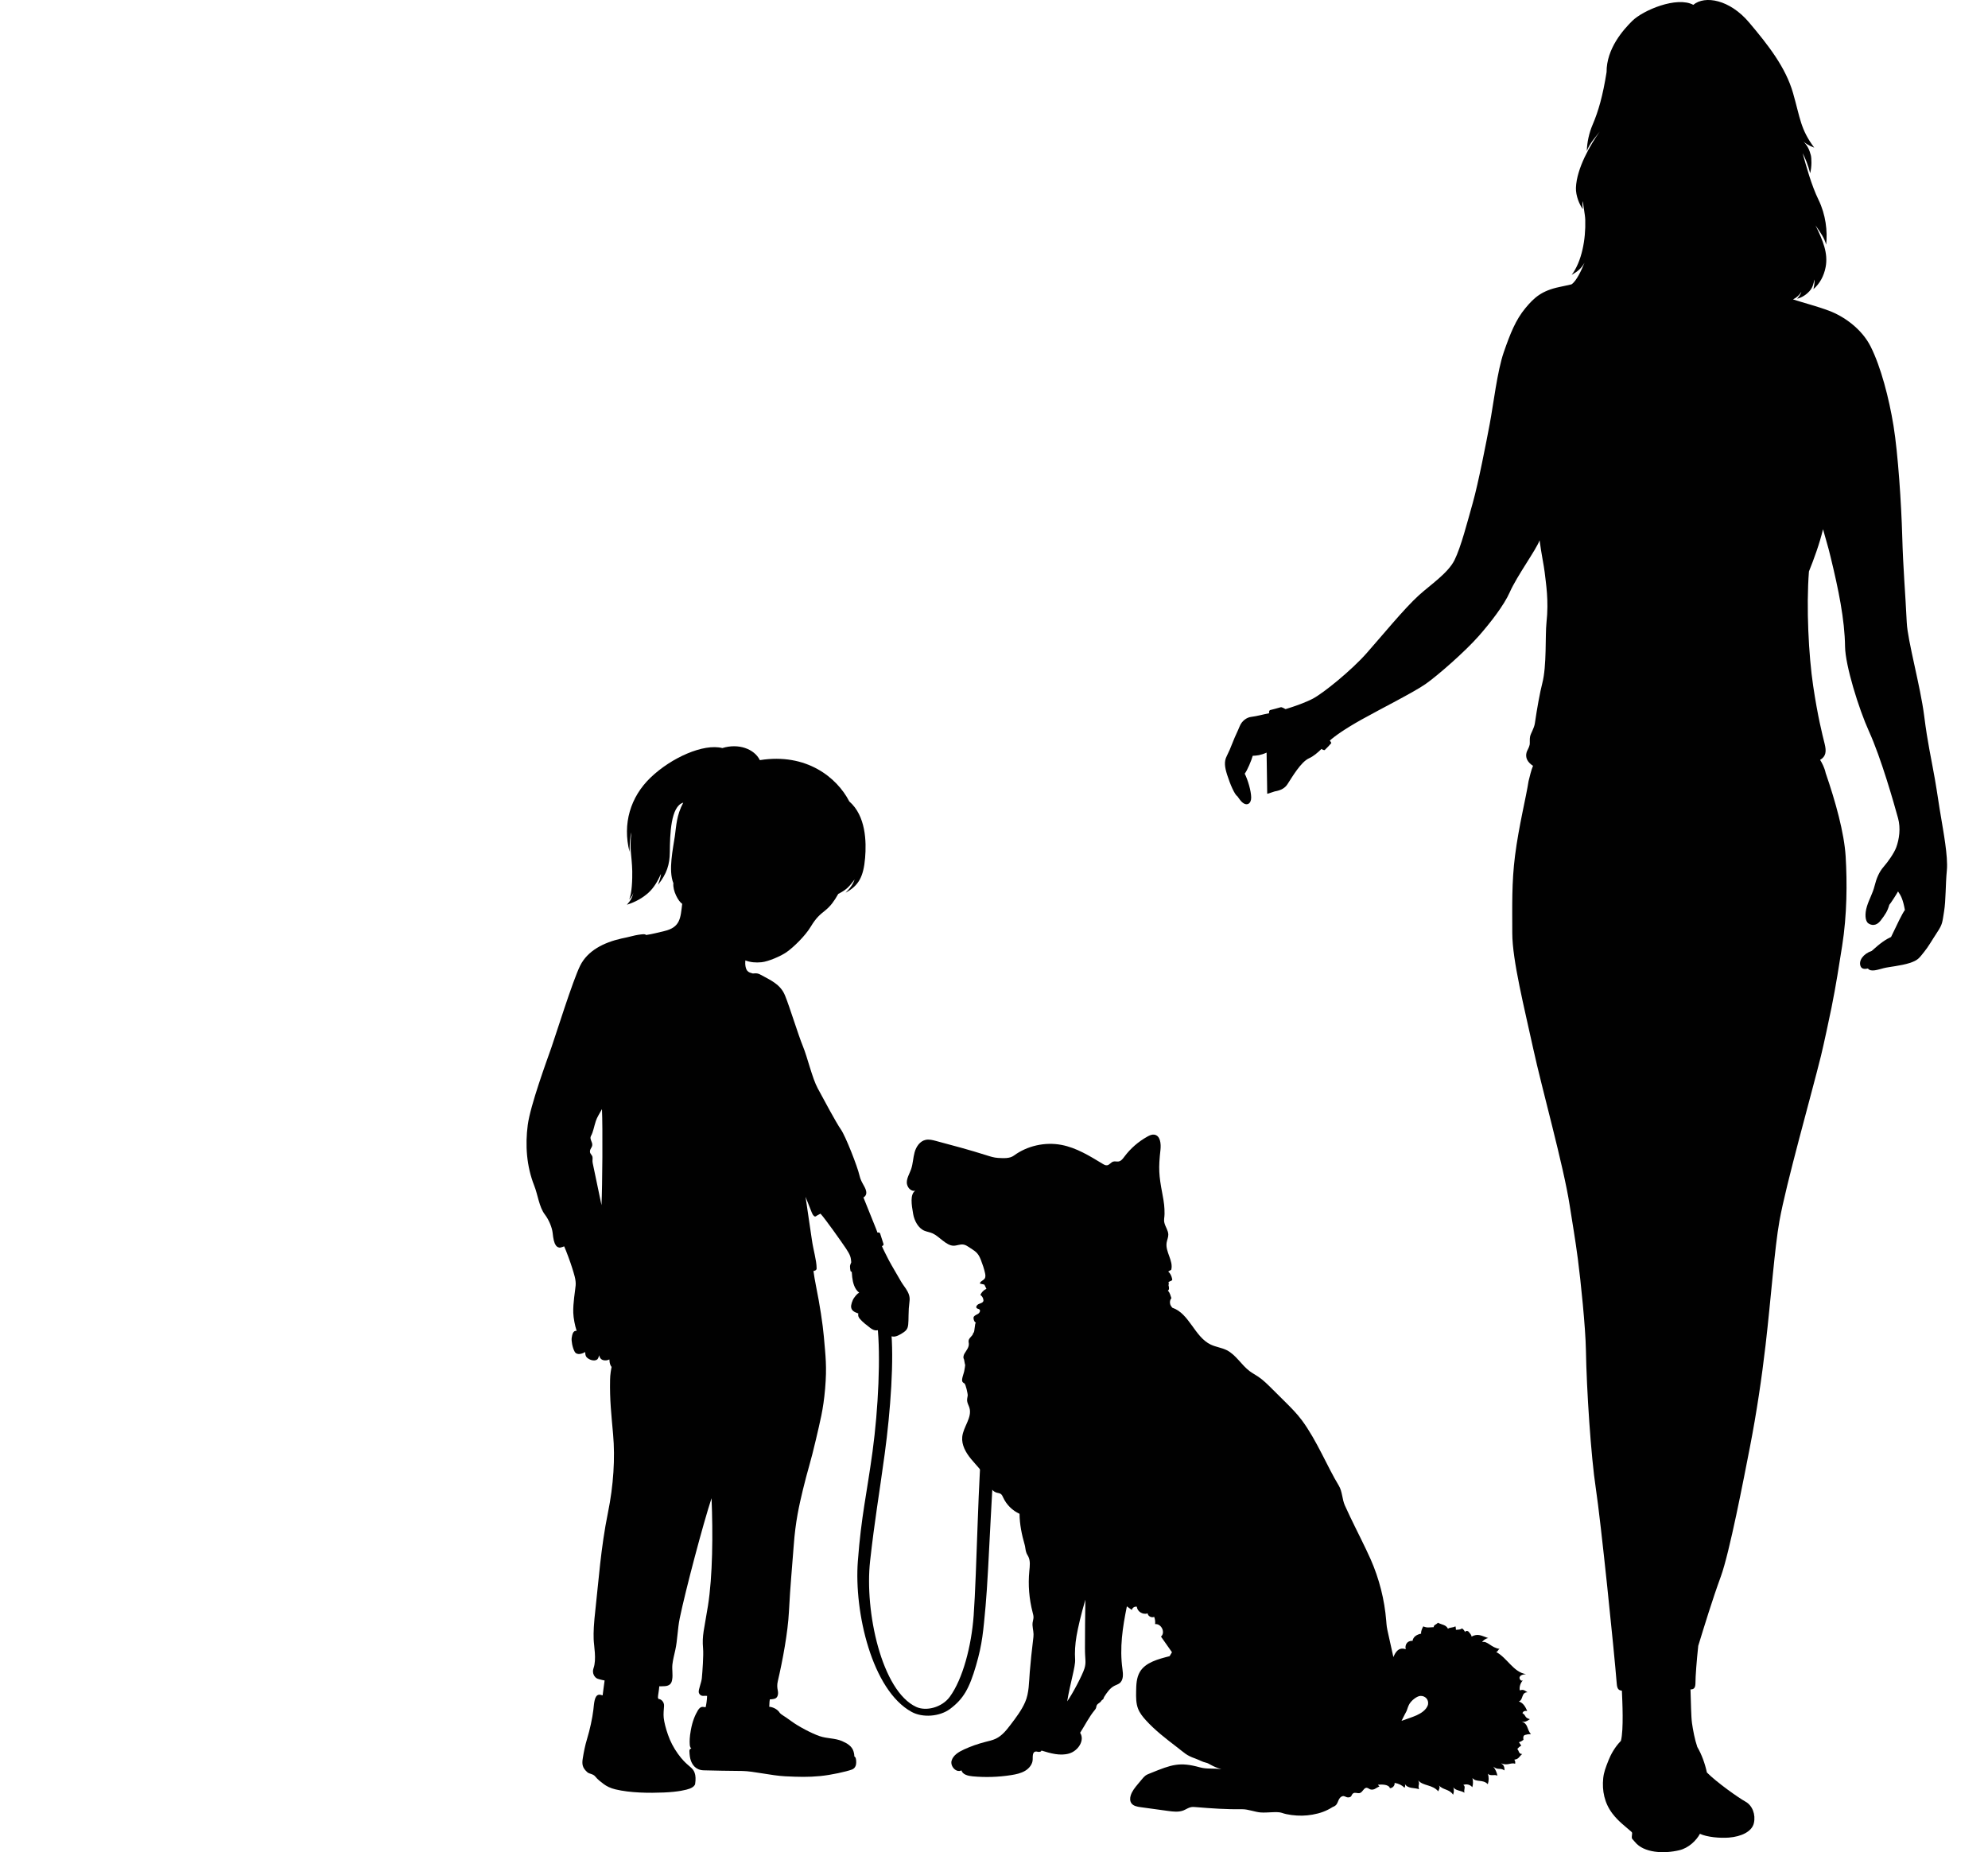
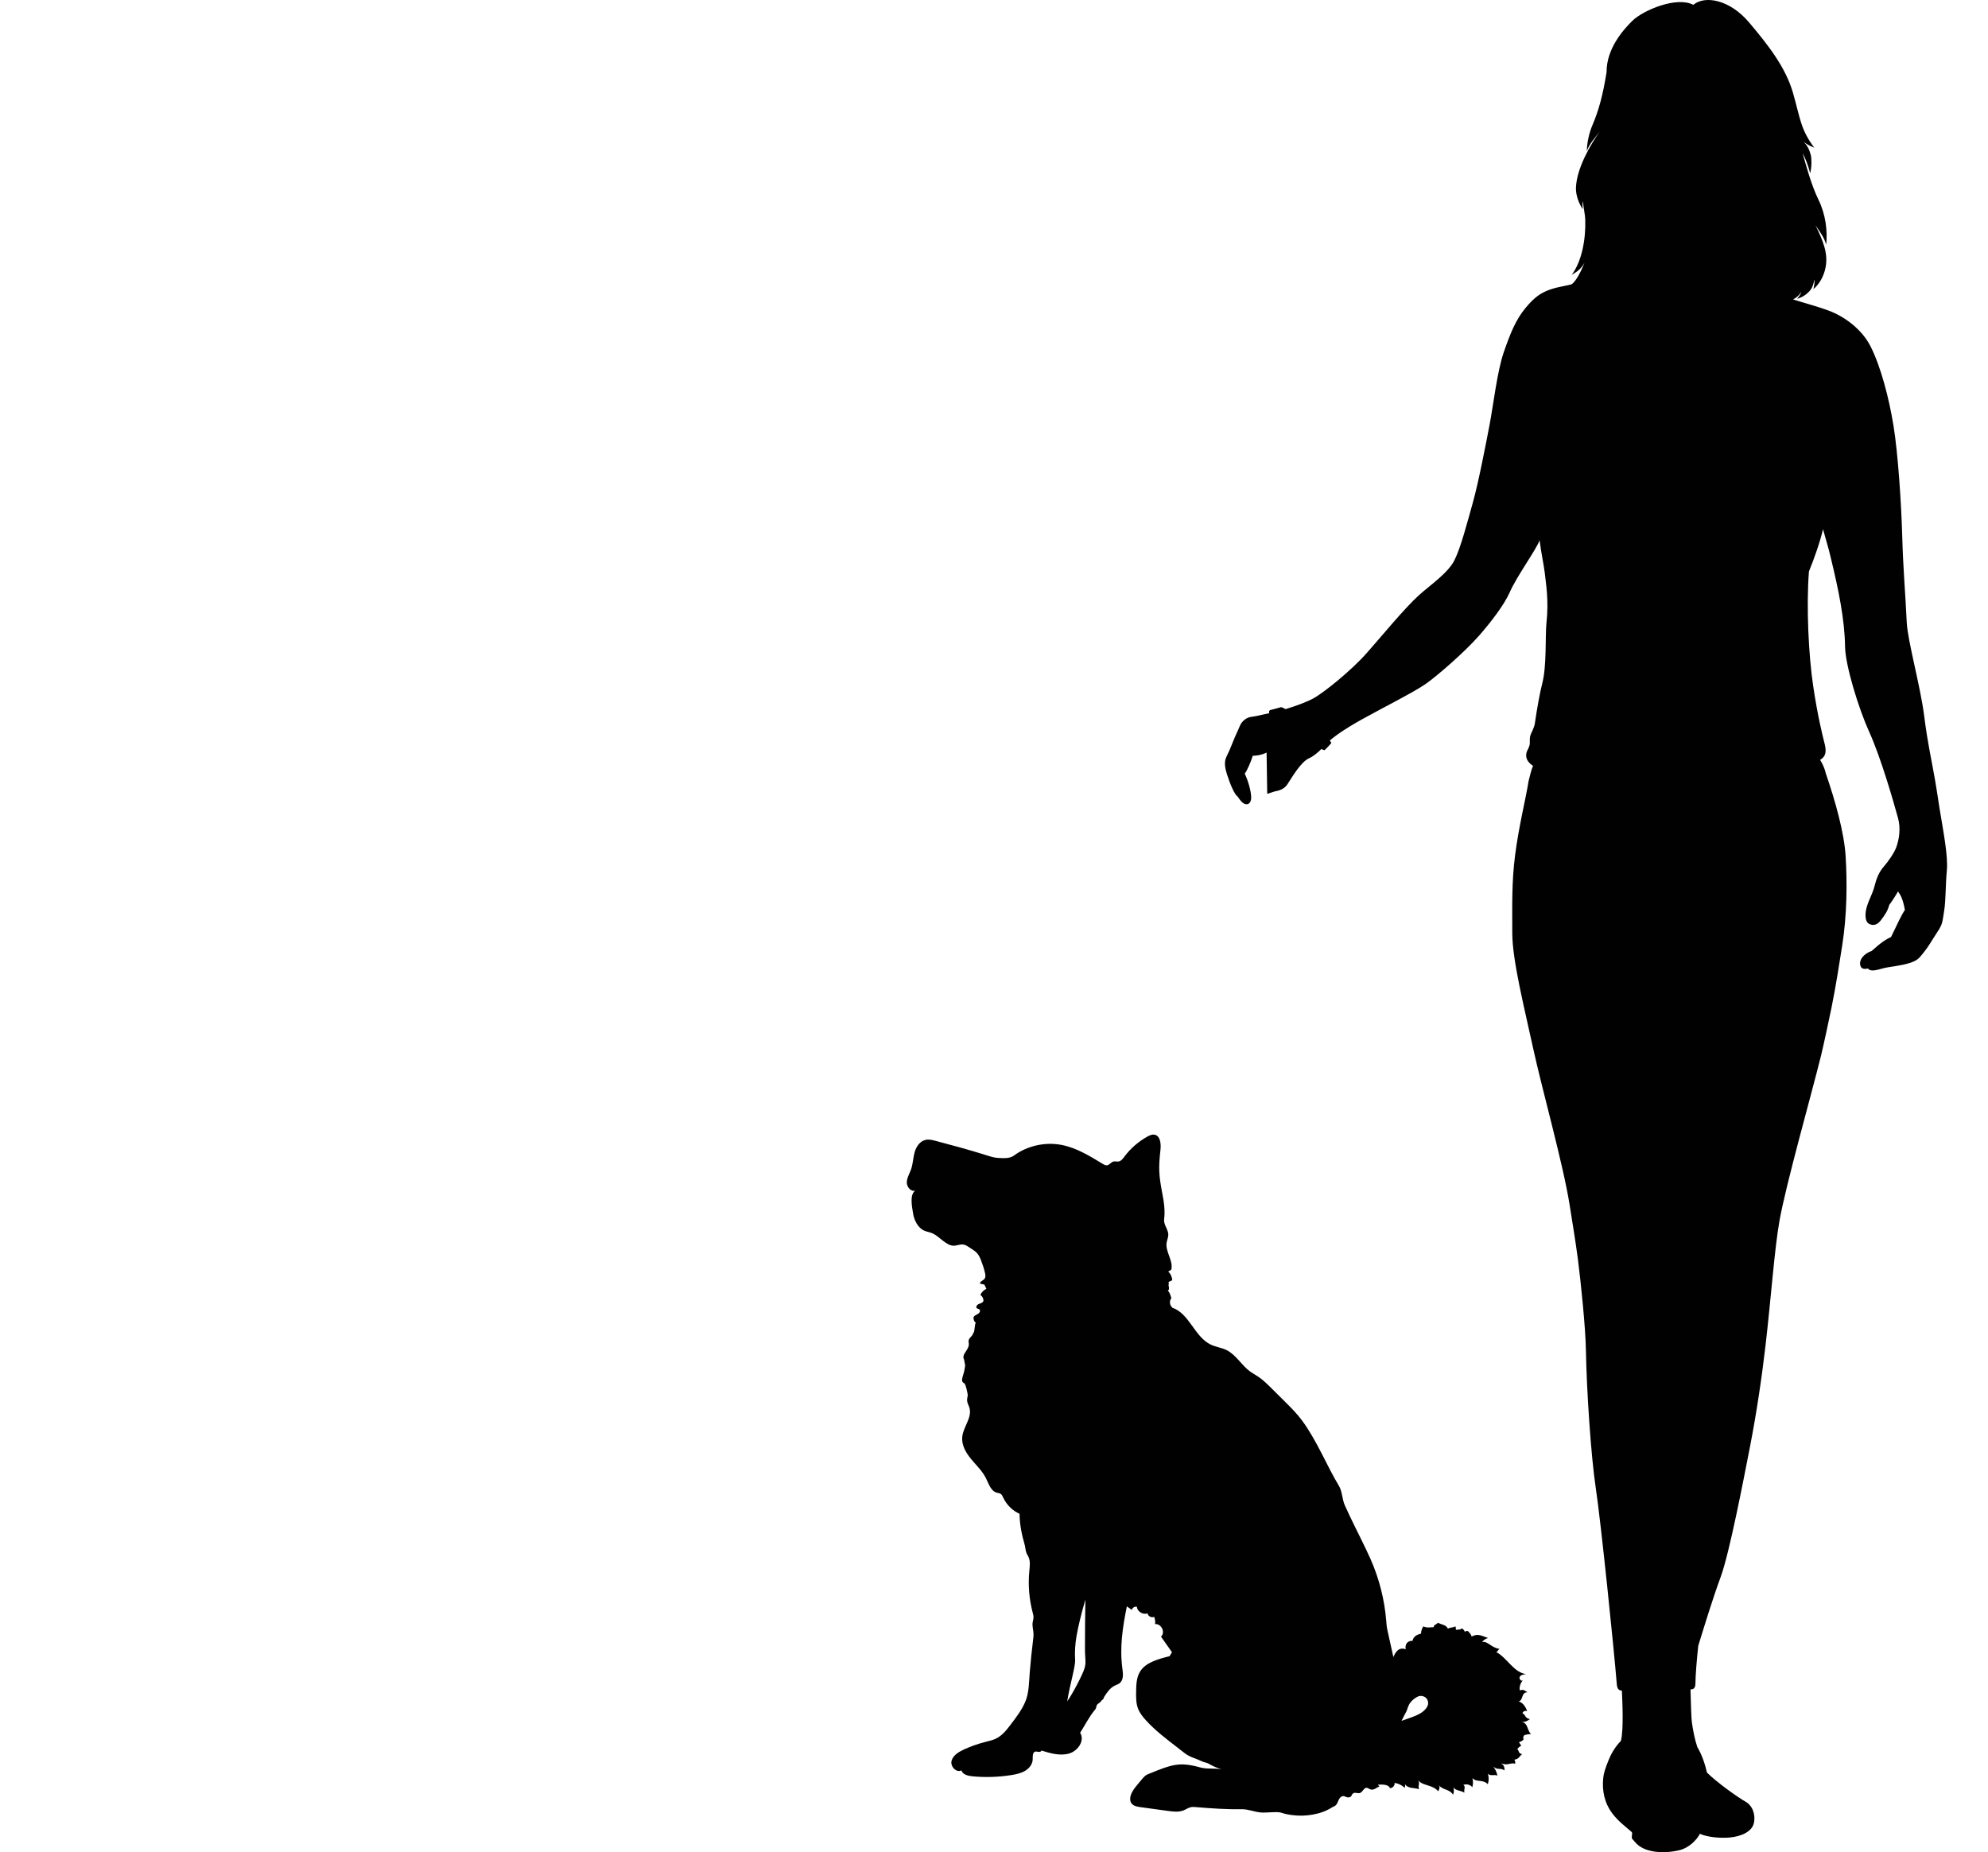
<svg xmlns="http://www.w3.org/2000/svg" version="1.1" id="Layer_1" x="0px" y="0px" width="541.129px" height="504.162px" viewBox="0 0 541.129 504.162" enable-background="new 0 0 541.129 504.162" xml:space="preserve">
  <g>
    <path fill="#010101" d="M344.934,216.07c0.607-0.122,1.328-0.451,2.043-0.648c1.751-0.295,2.784-0.927,3.446-1.929   c1.255-1.9,3.64-6.08,5.9-7.094c1.205-0.54,2.374-1.549,3.393-2.546c0.17,0.205,0.789,0.389,0.86,0.318   c0.698-0.695,1.34-1.33,1.791-1.885c0.066-0.081-0.24-0.49-0.396-0.701c1.255-1.14,3.941-3.091,8.672-5.735   c5.325-2.977,14.146-7.393,17.41-9.673c3.264-2.28,10.773-8.846,14.542-13.146c2.98-3.399,6.775-8.233,8.357-11.823   c1.966-4.465,7.261-11.665,8.121-14.145c0.462,3.612,1.19,6.949,1.382,8.689c0.335,3.04,1.161,7.644,0.492,13.724   c-0.382,3.473,0.115,11.712-1.147,16.536c-0.628,2.402-1.461,7.027-2.006,10.836c-0.201,1.403-1.094,2.671-1.303,3.613   c-0.16,0.721-0.02,1.743-0.117,2.238c-0.155,0.788-0.685,1.571-0.817,2.003c-0.464,1.515,0.224,2.785,1.728,3.753   c-0.51,1.162-0.891,2.922-1.211,4.151c-0.67,4.391-2.664,12.264-3.682,20.268c-0.938,7.371-0.753,13.681-0.753,21.113   c0,7.432,3.347,20.606,5.691,31.416c2.343,10.81,8.253,31.839,9.927,42.649c0.674,4.356,1.537,9.302,2.226,14.596   c0.782,6.012,2.09,18.613,2.198,24.841c0.188,10.829,1.365,28.918,2.704,37.701s4.988,44.243,5.694,53.159   c0.123,1.55,0.635,1.745,1.394,1.863c0.117,2.709,0.525,10.59-0.266,13.654c-1.67,1.677-2.791,3.812-3.362,5.253   c-0.792,1.998-1.287,3.309-1.45,4.878c-0.358,3.427,0.327,6.813,2.537,9.703c1.597,2.089,3.503,3.463,5.038,4.826   c0.095,0.084,0.312,0.263,0.29,0.482c-0.027,0.28-0.046,0.594-0.09,0.942c-0.033,0.258,0.025,0.475,0.091,0.557   c0.289,0.359,0.442,0.47,0.752,0.857c2.443,3.045,7.947,3.26,12.103,2.263c2.526-0.606,4.619-2.631,5.601-4.466   c1.963,0.915,5.465,1.217,7.881,1.03c3.36-0.261,6.272-1.625,6.8-3.934c0.528-2.309-0.363-4.795-2.299-5.861   c-1.936-1.066-7.846-5.261-10.486-7.925c-0.546-2.513-1.417-4.896-2.614-6.95c-0.7-2.03-1.19-4.703-1.441-6.476   c-0.251-1.773-0.283-5.641-0.409-9.188c0.934,0,1.284-0.412,1.342-1.531c0-2.114,0.347-6.389,0.768-10.334   c1.659-5.395,3.815-12.487,6.159-18.905c2.343-6.418,6.223-26.55,7.912-35.225c1.802-9.26,3.234-18.896,4.26-27.78   c1.488-12.879,2.45-26.351,3.769-33.732c1.802-10.087,8.621-34.112,11.299-44.921c0.675-2.725,2.321-10.419,2.864-13.103   c1.236-6.108,2.12-11.895,2.91-16.877c1.339-8.445,1.373-17.23,0.951-24.311c-0.381-6.396-2.756-14.94-5.434-22.709   c-0.321-1.486-1.012-2.784-1.522-3.588c1.631-0.944,1.737-2.359,1.242-4.355c-0.676-2.728-1.865-7.36-3.12-15.721   c-1.255-8.361-1.914-21.591-1.16-31.219c1.305-3.21,2.885-7.514,3.833-11.495c0.311,1.257,1.497,5.049,2.066,7.568   c2.13,8.764,3.836,16.97,3.933,24.39c0.066,5.1,3.701,16.864,6.513,23.067c3.318,7.317,6.719,19.302,7.912,23.637   c0.755,2.743,0.322,5.714-0.497,7.946c-0.558,1.521-2.212,3.886-3.441,5.291c-1.226,1.403-1.956,3.182-2.458,5.209   c-0.502,2.027-1.441,3.513-2.069,5.539c-0.628,2.027-0.522,4.03,0.4,4.651c0.795,0.535,2.12,0.806,3.349-0.806   c1.246-1.634,1.843-2.521,2.335-4.258c0.413-0.469,1.855-2.688,2.376-3.638c0.819,1.158,1.363,2.263,1.866,5.05   c-0.753,1.013-2.009,3.673-3.766,7.347c-1.381,0.633-2.761,1.52-5.272,3.8c-2.259,0.76-3.652,2.643-3.013,4.18   c0.303,0.728,1.066,0.819,1.989,0.6c0.763,1.054,2.781,0.287,4.287-0.093c1.506-0.38,4.644-0.633,7.029-1.393   c2.385-0.76,2.636-1.393,3.891-2.914c1.255-1.52,2.134-3.167,3.64-5.447c1.506-2.28,1.381-2.66,1.883-5.701   c0.502-3.04,0.377-7.347,0.753-11.148c0.377-3.8-1.054-11.144-1.532-14.166c-0.614-3.472-1.004-6.549-1.72-10.665   c-1.034-5.94-1.972-9.713-2.908-17.156c-1.024-8.144-4.515-20.503-4.752-25.465c-0.41-8.598-0.986-14.582-1.229-23.398   c-0.246-8.929-1.151-22.639-2.376-30.177c-1.229-7.565-3.455-16.079-6.226-21.579c-2.458-4.878-7.332-8.226-11.265-9.715   c-3.222-1.219-6.743-2.106-9.856-3.108c1.167-0.628,1.659-1.157,2.263-2.06c-0.156,0.55-0.545,1.178-1.167,1.885   c0.72-0.196,2.085-0.666,3.346-2.042c0.961-1.048,1.09-2.042,1.401-3.22c0.078,0.628-0.078,1.649-0.287,2.633   c1.696-1.477,2.847-3.523,3.317-6.013c0.705-3.742-0.722-7.189-2.755-11.329c1.593,2.299,2.334,3.334,2.898,5.231   c0.389-3.691-0.113-8.155-2.083-12.199c-1.957-4.018-3.33-9.118-4.326-12.696c0.708,1.328,1.485,3.237,2.05,5.451   c0.467-1.708,0.398-4.105,0.175-4.918c-0.379-1.384-0.759-2.385-1.984-3.681c0.467,0.412,1.342,1.06,2.918,1.649   c-3.765-5.066-3.78-7.932-5.774-14.883c-1.994-6.95-6.707-12.986-11.963-19.206c-5.256-6.219-12.03-7.436-15.182-4.785   c-4.494-2.415-13.697,1.485-16.611,4.367c-2.443,2.416-7.027,7.531-6.995,13.954c-1.024,6.417-2.195,10.564-3.825,14.369   c-0.934,2.179-1.498,4.776-1.556,7.146c0.657-2.042,2.684-4.185,3.541-5.365c-2.51,3.5-6.305,10.006-6.497,15.311   c-0.079,2.188,0.993,4.688,1.888,5.834c-0.16-0.849-0.138-1.604,0.017-2.193c0.068,1.414,0.584,3.534,0.632,5.139   c0.16,5.305-0.958,11.309-3.701,14.946c1.605-0.942,2.583-1.679,3.497-3.318c-0.812,2.022-2.233,5.07-3.555,5.895   c-0.759,0.191-2.32,0.505-3.271,0.715c-4.77,1.014-6.798,2.781-9.258,5.746c-2.673,3.223-4.142,6.963-5.899,12.03   c-1.757,5.067-2.826,14.262-3.81,19.47c-0.912,4.832-3.112,16.185-4.618,21.506c-1.506,5.32-3.21,12.028-4.968,15.575   c-1.757,3.547-6.513,6.697-9.708,9.591c-3.964,3.589-10.054,11.048-14.238,15.777c-4.184,4.729-11.716,10.81-14.561,12.33   c-1.873,1.001-4.893,2.094-7.487,2.881c-0.378-0.204-1.037-0.586-1.312-0.514c-1.065,0.28-2.122,0.613-2.829,0.76   c-0.331,0.069-0.425,0.521-0.319,0.87c-1.668,0.321-3.197,0.782-4.969,1.009c-1.119,0.144-2.467,1.043-3.073,2.575   c-0.509,1.287-1.251,2.691-1.87,4.317c-0.553,1.454-1.133,2.774-1.665,3.823c-0.723,1.427-0.539,2.918,0.135,5.041   c0.867,2.729,2.07,5.424,2.805,5.861c0.391,0.526,0.754,1.114,1.218,1.544c1.353,1.252,2.549,0.439,2.522-1.258   c-0.028-1.773-0.878-4.689-1.76-6.459c0.669-0.844,1.829-3.573,2.179-4.869c1.09-0.039,2.101-0.118,3.774-0.864" />
    <g>
-       <path fill="#010101" d="M239.673,361.792c-1.128,0.625-1.946,0.322-2.827-0.36c-1.043-0.807-2.001-1.527-2.777-2.422    c-0.401-0.463-0.582-0.95-0.431-1.475c-1.136-0.406-1.811-0.743-1.964-1.708c-0.088-0.559,0.315-1.888,0.823-2.58    c0.505-0.689,0.891-1.14,1.373-1.381c-1.314-0.991-1.725-2.77-1.901-4.223c-0.061-0.504-0.099-0.996-0.127-1.48    c-0.177,0.033-0.315-0.055-0.353-0.289c-0.067-0.414-0.138-0.8-0.123-1.285c0.005-0.167,0.21-0.703,0.343-0.976    c-0.1-1.317-0.201-1.925-1.456-3.8c-1.255-1.874-5.744-8.21-6.92-9.454c-0.856,0.471-0.934,0.471-1.247,0.708    c-0.313,0.237-0.784-0.158-1.097-0.949c-0.313-0.791-1.724-4.349-1.724-4.349c0.705,4.824,1.254,8.382,1.724,11.703    c0.407,2.875,1.286,5.624,1.286,7.661c0.085,0.543-0.385,0.78-0.855,0.839c0.176,1.245,0.396,2.648,0.744,4.349    c0.953,4.663,1.8,10.198,2.076,13.403c0.47,5.456,0.872,8.236,0.353,14.293c-0.502,5.847-1.393,8.969-2.507,13.838    c-1.344,5.871-2.272,8.382-3.526,13.601c-1.058,4.404-2.037,8.698-2.507,15.182c-0.473,6.518-0.91,10.418-1.312,18.119    c-0.291,5.584-1.686,13.145-3.018,18.838c-0.233,0.997-0.193,1.692,0,2.639c0.188,0.921-0.044,1.908-0.837,2.15    c-0.6,0.183-1.337,0.183-1.337,0.183c-0.157,0.712-0.098,1.68-0.176,1.997c1.432,0.181,2.411,0.93,2.858,1.652    c0.537,0.632,1.081,0.741,3.165,2.294c1.859,1.384,5.55,3.342,7.699,4.065c2.148,0.723,4.123,0.509,6.082,1.339    c1.445,0.612,2.703,1.404,3.134,2.768c0.262,0.829,0.235,1.423,0.235,1.423c0.451,0.198,0.509,0.949,0.509,1.621    c0,0.474-0.098,1.562-1.195,1.957c-1.521,0.548-5.519,1.46-8.6,1.759c-3.252,0.316-5.896,0.244-9.566,0.063    c-3.67-0.18-8.678-1.406-11.637-1.445c-3.088-0.041-8.325-0.09-10.563-0.181c-2.238-0.09-3.044-1.626-3.402-2.53    c-0.29-0.732-0.404-1.702-0.437-2.716c-0.008-0.237,0.089-0.654,0.53-0.684c-0.323-0.267-0.411-0.623-0.441-1.127    c-0.054-0.93-0.048-1.925,0.294-3.855c0.448-2.529,1.175-4.151,1.969-5.486c0.411-0.623,0.793-0.83,1.087-0.86    c0.294-0.03,0.588,0.059,0.979,0.079c0.157-0.633,0.392-2.056,0.392-3.084c-0.261-0.026-0.769-0.009-1.097,0    c-0.657,0.019-1.128-0.549-1.175-1.028c-0.078-0.791,0.725-2.55,0.842-3.796c0.162-1.721,0.506-6.229,0.333-8.145    c-0.313-3.479,0.313-5.14,1.332-11.545c1.287-8.093,1.381-19.57,0.979-29.297c-2.29,6.932-7.091,25.086-8.658,32.678    c-0.598,2.899-0.615,6.027-1.215,8.678c-0.275,1.214-0.654,2.721-0.784,3.914c-0.149,1.37,0.175,2.8-0.059,4.053    c-0.138,1.19-0.784,1.74-1.939,1.838c-0.859,0.074-1.567,0.04-1.567,0.04c-0.078,1.107-0.374,2.498-0.374,3.052    c0.062,0.129,0.111,0.261,0.145,0.397c0.787,0.001,1.593,0.891,1.521,1.899c-0.06,0.856-0.207,2.247-0.089,3.25    c0.148,1.257,0.537,2.801,1.164,4.607c0.626,1.807,1.522,3.523,2.685,5.149c1.164,1.626,2.117,2.541,3.116,3.371    c0.885,0.735,1.181,1.096,1.45,1.819c0.269,0.723,0.333,1.779,0.137,3.025c-0.066,0.42-0.548,0.942-1.469,1.285    c-0.901,0.336-3.068,0.887-7.044,1.053c-3.937,0.164-9.09,0.138-13.208-0.856c-1.342-0.324-2.384-0.843-3.255-1.502    c-0.823-0.623-1.499-1.127-2.214-1.997c-0.614-0.747-1.617-0.687-2.13-1.14c-1.432-1.265-1.522-2.258-1.253-3.884    c0.268-1.626,0.595-3.38,1.164-5.239c0.731-2.388,1.436-5.591,1.701-7.859c0.214-1.83,0.273-3.994,1.537-4.137    c0.236-0.027,0.583,0.056,0.989,0.179c0.157-1.028,0.382-3.105,0.539-4.054c0,0-1.233-0.23-1.9-0.474    c-0.862-0.316-1.593-1.541-1.117-2.866c0.861-2.398,0.093-6.123,0.039-7.848c-0.063-2.025,0-3.974,0.534-8.697    c0.779-6.893,1.416-16.324,3.345-25.759c1.528-7.473,1.981-14.878,1.41-21.35c-0.47-5.337-0.94-9.37-0.823-14.826    c0-1.364,0.299-3.029,0.416-3.543c-0.114-0.1-0.202-0.236-0.284-0.422c-0.268-0.608-0.261-0.932-0.328-1.608    c-0.265,0.134-0.552,0.236-0.877,0.257c-1.071,0.068-1.696-0.378-1.897-1.391c-0.111,0.406-0.208,0.661-0.31,0.864    c-0.354,0.703-1.531,0.642-2.278,0.257c-1.019-0.525-1.163-0.924-1.23-2.005c-0.736,0.473-2.251,0.991-2.853-0.089    c-0.602-1.081-0.937-2.972-0.803-3.783c0.134-0.811,0.335-2.026,1.339-1.891c-0.474-1.442-0.867-3.494-0.914-4.911    c-0.088-2.669,0.513-5.896,0.647-7.45s-0.469-3.175-0.937-4.729c-0.469-1.554-1.719-4.896-2.187-5.909    c-0.353,0.158-0.588,0.198-0.98,0.316c-0.392,0.119-0.997-0.124-1.273-0.583c-0.507-0.697-0.705-1.749-0.882-3.38    c-0.156-1.446-0.996-3.544-2.116-5.011c-1.58-2.072-1.908-5.36-2.878-7.806c-2.141-5.402-2.498-11.163-1.784-16.565    c0.714-5.402,5.224-17.628,6.429-21.073c1.205-3.445,5.824-18.239,7.832-22.292s6.347-6.298,11.284-7.405    c1.861-0.356,3.624-0.89,4.564-1.008c0.94-0.119,1.763-0.297,2.116,0.059c1.646-0.237,3.409-0.712,4.937-1.068    c4.426-1.031,4.408-3.618,4.878-7.413c-1.058-0.672-2.625-3.598-2.398-5.611c-1.426-3.512-0.09-9.426,0.4-12.833    c0.399-2.771,0.426-5.605,2.289-9.103c-3.425,0.978-3.621,8.648-3.66,13.472c-0.027,3.363-0.823,5.891-3.213,8.896    c0.431-1.226,0.744-2.175,0.823-3.005c-0.901,1.977-1.92,3.79-3.428,5.157c-1.554,1.408-3.523,2.526-5.857,3.265    c1.136-1.305,1.45-1.977,1.763-3.321c-0.196,0.554-0.353,1.067-1.175,1.937c0.784-1.502,0.901-5.693,0.862-7.749    c-0.039-2.056-0.313-4.295-0.392-5.323c-0.078-1.028-0.132-2.965,0.157-5.234c-0.372,1.186-0.45,2.867-0.509,5.278    c-1.939-7.591,0.21-14.915,5.759-20.223c5.642-5.397,14.398-9.311,19.511-8.006c4.388-1.364,8.698,0.218,10.209,3.287    c12.674-2.033,21.007,4.752,24.333,11.226c4.56,3.971,4.676,11.048,4.316,15.353c-0.425,5.096-1.708,7.567-5.312,9.505    c1.312-1.265,1.998-2.313,2.468-3.618c-1.41,1.819-2.018,2.708-4.459,3.939c-1.143,2.029-2.112,3.334-3.528,4.482    c-1.4,1.136-2.444,1.906-3.992,4.486c-1.483,2.472-4.706,5.604-6.586,6.909c-1.568,1.088-4.947,2.536-6.759,2.723    c-1.585,0.164-3.048,0.036-4.432-0.487c-0.095,0.958-0.017,2.51,0.804,3.071c0.421,0.288,0.793,0.347,1.243,0.485    c1.019-0.119,1.41-0.005,1.881,0.217c2.938,1.601,5.594,2.677,6.856,5.733c1.262,3.056,3.614,10.783,4.876,13.839    c1.262,3.056,2.524,8.659,4.038,11.461c1.514,2.802,5.048,9.423,6.309,11.206c1.262,1.783,4.543,10.188,5.048,12.48    c0.505,2.292,1.938,3.337,1.865,4.864c-0.019,0.402-0.284,0.936-0.784,1.147c0.937,2.297,2.685,6.642,3.489,8.668    c0.116,0.292,0.229,0.601,0.34,0.92c0.285-0.088,0.609-0.066,0.731,0.265c0.348,0.948,0.59,1.972,0.906,2.819    c0.108,0.289-0.143,0.453-0.423,0.602c0.182,0.504,1.167,2.453,1.853,3.787c0.949,1.785,2.265,3.917,3.327,5.806    c0.354,0.63,1.028,1.506,1.365,2.023c0.655,1.003,1.132,2.052,0.97,3.291c-0.088,0.672-0.174,1.554-0.206,2.076    c-0.063,1.04-0.066,2.63-0.093,3.271c-0.067,1.554-0.101,2.335-1.229,3.134c-1.087,0.771-2.233,1.334-2.997,1.216    c-0.691-0.107-1.284-0.156-2.174-0.771C240.188,362.562,239.728,362.082,239.673,361.792z M162.181,305.151    c-0.5,1.542-0.705,2.965-1.327,4.073c-0.446,0.794,0.445,1.638,0.358,2.48c-0.078,0.751-0.718,1.084-0.617,1.898    c0.059,0.474,0.549,0.801,0.666,1.255c0.12,0.465-0.074,1.047,0.064,1.7c0.629,2.971,1.601,7.576,2.402,11.482    c0.235-5.219,0.36-20.917,0.125-26.136C163.203,303.081,162.506,304.148,162.181,305.151z" />
-       <path fill="#010101" d="M267.429,391.921c-1.132,7.791-1.542,36.17-2.404,47.874c-0.61,8.281-2.957,17.235-6.494,22.071    c-2.137,2.922-6.435,4.003-9.138,2.758c-9.414-4.337-14.079-26.007-12.557-39.675c1.267-11.368,2.388-17.495,3.976-29.176    c1.588-11.681,2.622-26.035,1.686-34.184l-3.682-0.844c0.936,8.149,0.275,22.692-1.313,34.373    c-1.588,11.681-3.061,17.456-4,29.875c-1.042,13.77,3.828,35.094,14.657,40.996c2.938,1.601,7.581,1.326,10.461-0.83    c3.644-2.728,5.23-5.575,7.052-11.802c1.752-5.989,1.974-9.411,2.605-16.21c0.915-9.849,1.797-38.008,2.938-45.033    L267.429,391.921z" />
      <g>
        <path fill="#010101" d="M414.21,468.58c0.849,0.215,1.163,0.077,2.22-0.615c-1.596-0.466-0.901-0.949-2.024-1.642     c0.202-0.532,0.623-0.69,1.299-0.592c-0.489-1.115-1.078-2.222-2.287-2.586c1.288-0.458,0.602-2.494,2.365-2.514     c-1.097-0.751-1.293-0.712-2.11-0.524c-0.145-0.968,0.177-1.99,0.857-2.722c-0.492,0.377-1.159-0.479-0.834-0.995     c0.325-0.516,1.045-0.629,1.673-0.69c-3.441-0.537-5.081-4.409-8.123-6.035c0.486-0.077,0.456-0.565,0.936-0.844     c-2.23-0.248-3.379-2.316-4.76-1.83c0.206-0.368,0.882-0.991,1.675-1.109c-1.914-0.643-2.789-1.339-4.56-0.394     c0.071-0.408-0.516-1.005-0.78-1.332c-0.264-0.328-0.97-0.263-0.984,0.151c-0.093-0.464-0.473-0.786-0.79-1.056     c-0.498,0.357-0.985,0.335-1.683,0.39c-0.053-0.312,0.013-0.613-0.153-0.97c-0.465,0.413-1.546,0.256-2.011,0.67     c-0.539-1.099-1.627-1.06-2.75-1.633c-0.397,0.522-1.169,0.559-1.127,1.203c-1.159,0.038-1.792,0.259-2.84-0.215     c-0.311,0.519-0.687,1.387-0.586,1.976c-1.182,0.253-2.161,0.835-2.344,1.976c-1.488-0.129-2.145,1.157-1.848,2.277     c-2.013-0.727-2.885,0.988-3.366,2.135c-0.495-2.235-0.99-4.471-1.486-6.706c-0.114-0.516-0.229-1.032-0.304-1.555     c-0.078-0.542-0.113-1.088-0.157-1.633c-0.465-5.759-1.908-11.446-4.258-16.771c-0.408-0.926-0.844-1.84-1.279-2.755     c-1.905-4-3.809-7.615-5.714-11.85c-0.779-1.732-0.672-3.798-1.663-5.417c-3.073-5.02-5.974-12.294-10.034-17.763     c-1.406-1.893-3.084-3.561-4.755-5.22c-1.174-1.166-2.349-2.332-3.523-3.498c-1.138-1.13-2.284-2.267-3.613-3.16     c-0.756-0.508-1.566-0.934-2.298-1.476c-2.296-1.701-3.75-4.489-6.307-5.753c-1.368-0.676-2.936-0.849-4.315-1.503     c-4.42-2.097-5.824-8.487-10.461-10.036c-0.365-0.443-0.578-0.724-0.642-1.287c-0.064-0.563,0.171-1.113,0.392-1.305     c-0.292-0.754-0.374-1.505-0.98-2.057c0.454-0.276,0.323-0.762,0.242-1.274c-0.169-0.234,0.198-0.728-0.095-1     c0.49-0.445,1.118-0.346,1.054-0.816c-0.172-0.89-0.564-1.731-1.111-2.092c0.282-0.172,0.564-0.345,0.846-0.517     c0.621-2.444-1.648-4.86-1.263-7.349c0.114-0.739,0.462-1.445,0.459-2.192c-0.004-1.115-0.774-2.083-1.051-3.166     c-0.24-0.938,0.025-1.495,0.025-2.461c0-1.911-0.093-2.888-0.609-5.595c-0.937-4.916-1.067-6.869-0.503-11.839     c0.189-1.664-0.016-3.97-1.733-4.171c-0.631-0.074-1.243,0.214-1.795,0.52c-2.469,1.366-4.631,3.249-6.294,5.483     c-0.416,0.559-0.877,1.188-1.578,1.306c-0.478,0.08-0.983-0.103-1.448,0.031c-0.643,0.186-1.026,0.925-1.691,1.01     c-0.414,0.053-0.807-0.169-1.161-0.383c-3.547-2.143-7.16-4.4-11.264-5.174c-4.48-0.845-9.311,0.245-12.943,2.92     c-1.146,0.844-2.857,0.702-4.295,0.627c-1.101-0.057-2.161-0.406-3.209-0.739c-4.527-1.442-9.125-2.666-13.72-3.889     c-0.906-0.241-1.856-0.484-2.774-0.289c-1.581,0.335-2.592,1.87-3.013,3.382c-0.422,1.513-0.438,3.118-0.952,4.604     c-0.408,1.18-1.131,2.292-1.173,3.535c-0.042,1.244,1.058,2.646,2.294,2.306c-1.437,1.044-1.026,3.713-0.556,6.381     c0.314,1.784,1.383,3.882,3.117,4.554c0.729,0.282,1.523,0.396,2.231,0.725c1.766,0.821,3.651,3.294,5.609,3.327     c0.895,0.015,1.765-0.439,2.652-0.322c0.479,0.063,0.919,0.289,1.317,0.554c1.922,1.28,2.671,1.508,3.493,3.621     c0.459,1.179,0.869,2.378,1.14,3.61c0.112,0.513,0.187,1.093-0.127,1.52c-0.371,0.505-1.222,0.705-1.273,1.322     c0.405,0.094,0.81,0.188,1.215,0.283c0.186,0.382,0.373,0.764,0.559,1.146c-0.736,0.332-1.336,0.939-1.646,1.665     c0.524,0.344,0.851,0.951,0.843,1.564c-0.076,0.512-0.72,0.692-1.218,0.882c-0.497,0.19-0.99,0.802-0.603,1.159     c0.19,0.176,0.502,0.166,0.704,0.329c0.378,0.304,0.092,0.923-0.316,1.189c-0.408,0.265-0.934,0.405-1.199,0.806     c-0.265,0.401,0.218,1.79,0.639,1.545c-0.49,0.146-0.294,2.722-0.784,2.868c-0.119,0.867-1.227,1.306-1.279,2.179     c-0.015,0.248,0.055,0.492,0.072,0.74c0.073,1.014-0.688,1.861-1.2,2.736c-0.219,0.374-0.416,1.099-0.145,1.438     c0.082,0.103,0.235,1.397,0.316,1.501c0.111,0.143-0.164,1.366-0.18,1.547c-0.065,0.726-0.882,2.468-0.55,3.115     c0.114,0.223,0.341,0.36,0.556,0.486c0.357,0.208,0.95,2.901,0.895,3.299c-0.07,0.501-0.214,1-0.152,1.502     c0.079,0.644,0.439,1.215,0.623,1.837c0.785,2.646-1.671,5.149-1.956,7.896c-0.23,2.21,0.979,4.314,2.384,6.024     c1.405,1.711,3.072,3.248,4.061,5.234c0.755,1.515,1.309,3.462,2.921,3.94c0.389,0.115,0.821,0.133,1.149,0.373     c0.309,0.226,0.461,0.604,0.622,0.953c0.898,1.951,2.512,3.557,4.457,4.437c0.019,2.831,0.607,5.681,1.391,8.399     c0.202,0.701,0.129,0.851,0.283,1.524c0.069,0.302,0.139,0.605,0.266,0.889c0.122,0.272,0.296,0.521,0.432,0.787     c0.619,1.209,0.42,2.631,0.291,3.971c-0.365,3.776-0.057,7.61,0.906,11.29c0.118,0.45,0.246,0.905,0.23,1.369     c-0.016,0.46-0.175,0.905-0.238,1.362c-0.144,1.047,0.219,2.096,0.246,3.152c0.013,0.495-0.049,0.99-0.111,1.482     c-0.361,2.892-0.679,5.989-0.917,8.892c-0.221,2.695-0.167,5.65-1.26,8.144c-0.964,2.199-2.444,4.152-3.911,6.082     c-1.131,1.488-2.328,3.031-4.049,3.857c-0.907,0.435-1.91,0.646-2.891,0.896c-1.981,0.505-3.912,1.186-5.761,2.032     c-1.462,0.669-3.004,1.596-3.408,3.093c-0.404,1.497,1.261,3.353,2.687,2.616c0.306,1.13,1.774,1.501,2.992,1.615     c3.515,0.33,7.075,0.218,10.559-0.333c1.316-0.208,2.653-0.49,3.783-1.166c1.13-0.676,2.032-1.818,2.061-3.089     c0.019-0.843-0.076-2.053,0.802-2.158c0.318-0.038,0.633,0.128,0.953,0.098c0.177-0.047,0.449,0.031,0.651-0.362     c2.432,0.754,5.052,1.512,7.499,0.803c2.447-0.708,4.347-3.568,3.007-5.644c1.332-2.071,2.411-4.31,3.995-6.213     c0.273-0.327,0.374-0.585,0.408-0.875c0.034-0.29,0.203-0.612,0.473-0.806c0.271-0.193,0.744-0.516,0.845-0.741     c0.101-0.226,0.372-0.322,0.541-0.516c0.169-0.193,0.086-0.258,0.28-0.628c0.755-1.174,1.57-2.404,2.851-3.041     c0.436-0.217,0.919-0.36,1.307-0.649c1.144-0.851,1.009-2.504,0.818-3.875c-0.808-5.802,0.032-11.324,1.202-17.07     c0.67,0.462,0.685,0.52,1.355,0.982c0.085-0.587,0.773-1.024,1.374-0.872c0.062,1.288,1.664,2.271,2.92,1.792     c0.066,0.763,1.063,1.299,1.782,0.957c0.245,0.627,0.332,1.311,0.25,1.976c1.714-0.183,2.885,2.299,1.604,3.399     c0.997,1.419,1.994,2.837,2.991,4.255c-0.214,0.358-0.428,0.716-0.643,1.075c-3.04,0.775-6.583,1.674-8.106,4.298     c-0.928,1.6-0.98,3.513-1.008,5.341c-0.025,1.588-0.042,3.221,0.547,4.707c0.455,1.147,1.247,2.143,2.088,3.071     c2.511,2.771,5.525,5.08,8.52,7.372c1.958,1.499,2.516,2.225,4.876,3.043c0.929,0.322,2.032,0.964,2.998,1.16     c0.863,0.175,1.485,0.963,4.181,1.784c-2.486-0.352-3.885,0.028-5.875-0.523c-5.508-1.526-7.637-0.76-13.393,1.58     c-0.487,0.198-0.993,0.369-1.408,0.68c-0.351,0.263-0.633,0.599-0.911,0.932c-0.37,0.443-0.741,0.886-1.111,1.328     c-0.813,0.972-1.644,1.978-1.999,3.173c-0.211,0.711-0.224,1.531,0.231,2.129c0.546,0.717,1.567,0.899,2.487,1.026     c2.475,0.34,4.951,0.68,7.427,1.02c1.423,0.196,2.93,0.382,4.255-0.15c0.698-0.28,1.32-0.752,2.065-0.885     c0.406-0.072,0.823-0.039,1.234-0.005c4.467,0.368,8.399,0.641,12.759,0.583c1.406-0.019,3.443,0.752,4.843,0.868     c1.977,0.163,4.589-0.352,5.908,0.131c1.355,0.497,3.672,0.785,5.506,0.742c0.931-0.022,1.862-0.109,2.778-0.274     c2.089-0.375,3.724-0.953,5.494-2.075c0.304-0.084,0.548-0.254,0.743-0.402c0.515-0.392,0.657-1.066,0.935-1.636     c0.277-0.57,0.918-1.123,1.527-0.883c0.543,0.214,0.79,0.397,1.36,0.265c0.675-0.157,0.471-0.67,1.023-1.073     c0.487-0.355,1.208,0.096,1.795-0.073c0.827-0.237,1.132-1.597,1.975-1.415c0.381,0.082,0.591,0.341,0.967,0.441     c0.367,0.097,0.756,0.025,1.103-0.124c0.322-0.138,0.951-0.621,1.301-0.657l-0.421-0.509c0.676-0.043,2.88-0.252,3.282,0.943     c0.743-0.019,1.376-0.744,1.261-1.443c1.074,0.167,2.01,0.619,2.715,1.33c0.165-0.382,0.229-0.626,0.094-1.018     c0.846,1.341,2.563,0.939,3.844,1.409c-0.382-1.266,0.334-1.249-0.221-2.392c1.366,1.572,3.835,1.068,5.451,2.965     c0.176-0.504,0.573-0.919,0.204-1.603c1.057,1.263,2.883,0.983,3.833,2.529c0.268-0.719,0.283-1.238,0.076-2.053     c0.442,0.934,2.094,0.883,3.024,1.514c-0.261-0.861,0.445-1.677-0.316-2.117c0.832-0.363,1.914-0.09,2.449,0.617     c0.24-0.815,0.252-1.691,0.032-2.511c1.048,1.287,2.823,0.256,4.189,1.687c0.301-0.92,0.312-1.925,0.031-2.851     c0.631,0.742,1.849,0.098,2.589,0.534c-0.169-0.89-0.556-1.741-1.121-2.467c1.225,1.052,1.912,0.211,3.027,1.033     c0.059-1.028-0.235-1.483-0.897-1.932c1.759,0.746,2.68-0.302,3.816,0.113c0.059-0.528,0.01-0.782-0.235-1.107     c1.253-0.159,1.273-0.811,2.155-1.542c-1.038,0.04-0.881-1.087-1.352-1.344c0.196-0.217,0.529-0.633,1.097-0.929     c-0.137-0.237-0.372-0.553-0.627-0.929c0.666-0.218,0.979-0.474,1.229-0.668c-0.132-0.598-0.079-1.194,0.456-1.329     c0.549-0.138,0.901-0.237,1.567-0.178C415.5,470.539,416.046,469.33,414.21,468.58z M295.192,454.143     c-0.523,1.743-3.267,6.974-4.704,8.967c0.784-4.857,2.287-9.527,2.156-11.395c-0.131-1.868,0-4.203,0.392-6.445     c0.392-2.242,1.251-5.968,2.4-9.835c-0.068,3.222-0.114,10.115-0.114,13.229S295.715,452.4,295.192,454.143z M388.712,463.912     c-0.174,0.781-0.706,1.418-1.303,1.903c-1.111,0.905-2.464,1.386-3.79,1.853c-0.708,0.249-1.416,0.498-2.124,0.748     c0.294-0.586,0.589-1.172,0.883-1.757c0.179-0.355,0.482-0.826,0.594-1.204c0.148-0.501,0.354-1.001,0.49-1.305     c0.548-1.226,2.221-2.469,3.139-2.521C387.923,461.555,388.924,462.602,388.712,463.912z" />
      </g>
    </g>
  </g>
</svg>